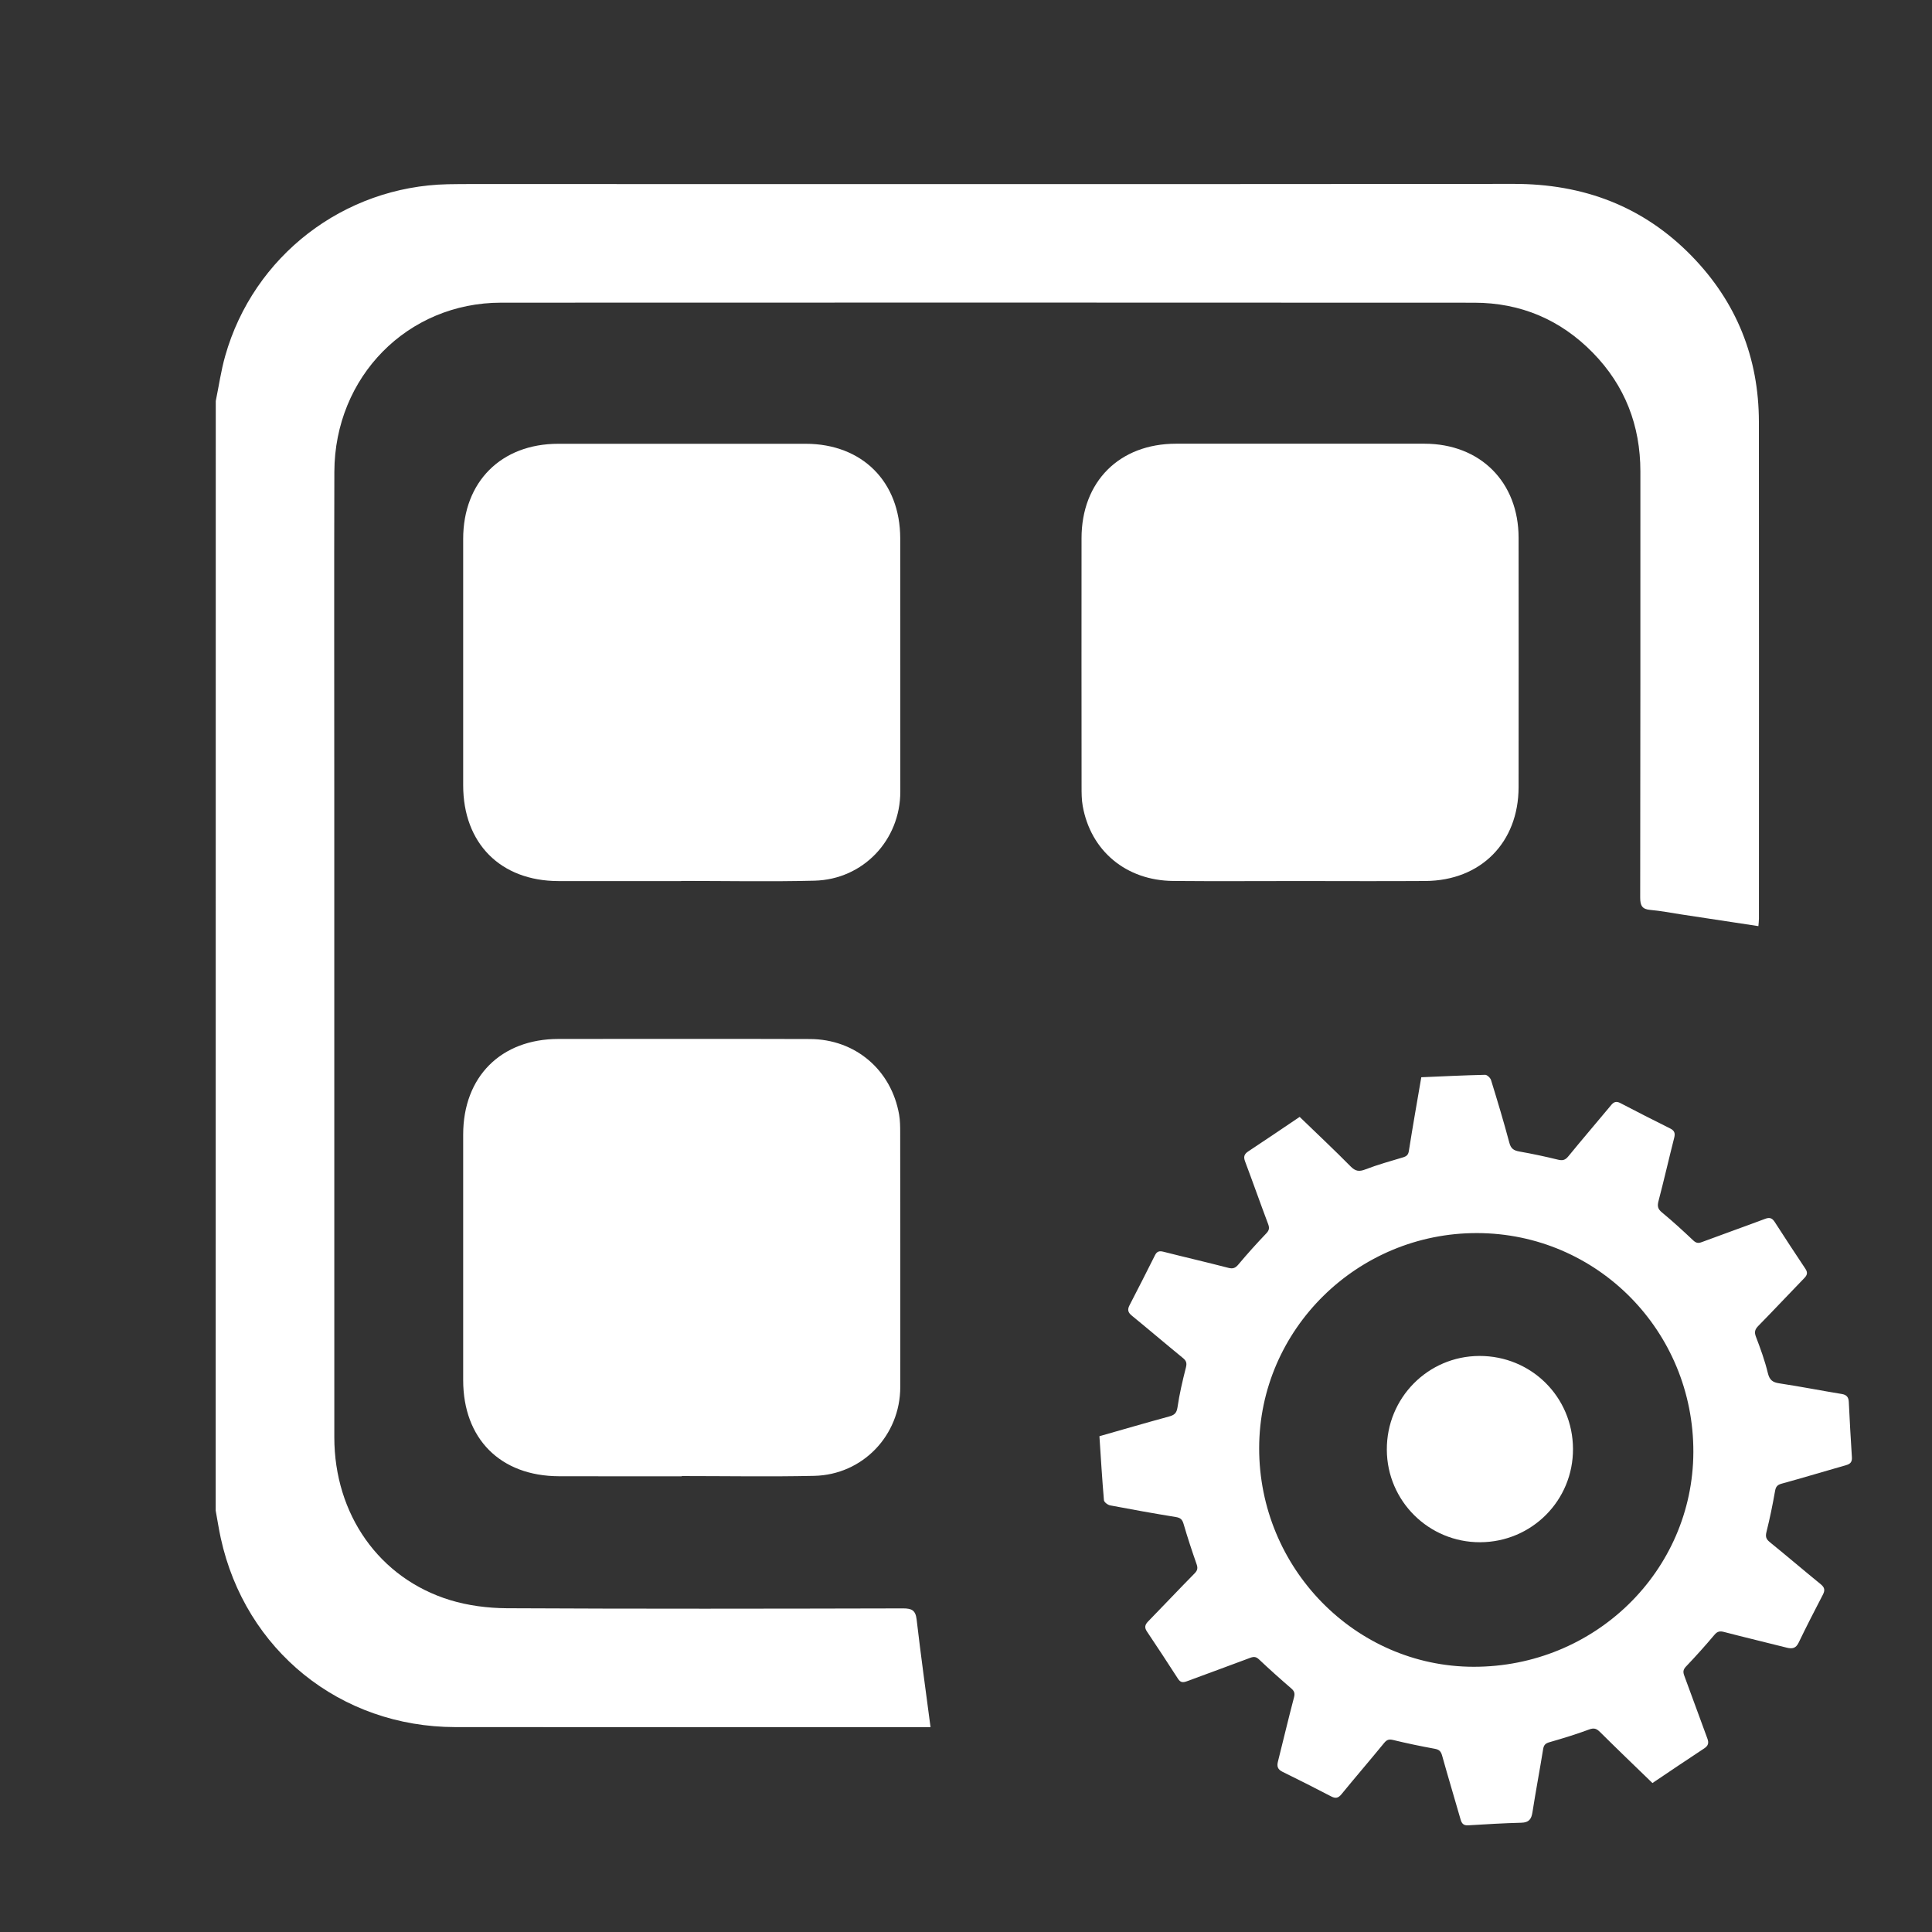
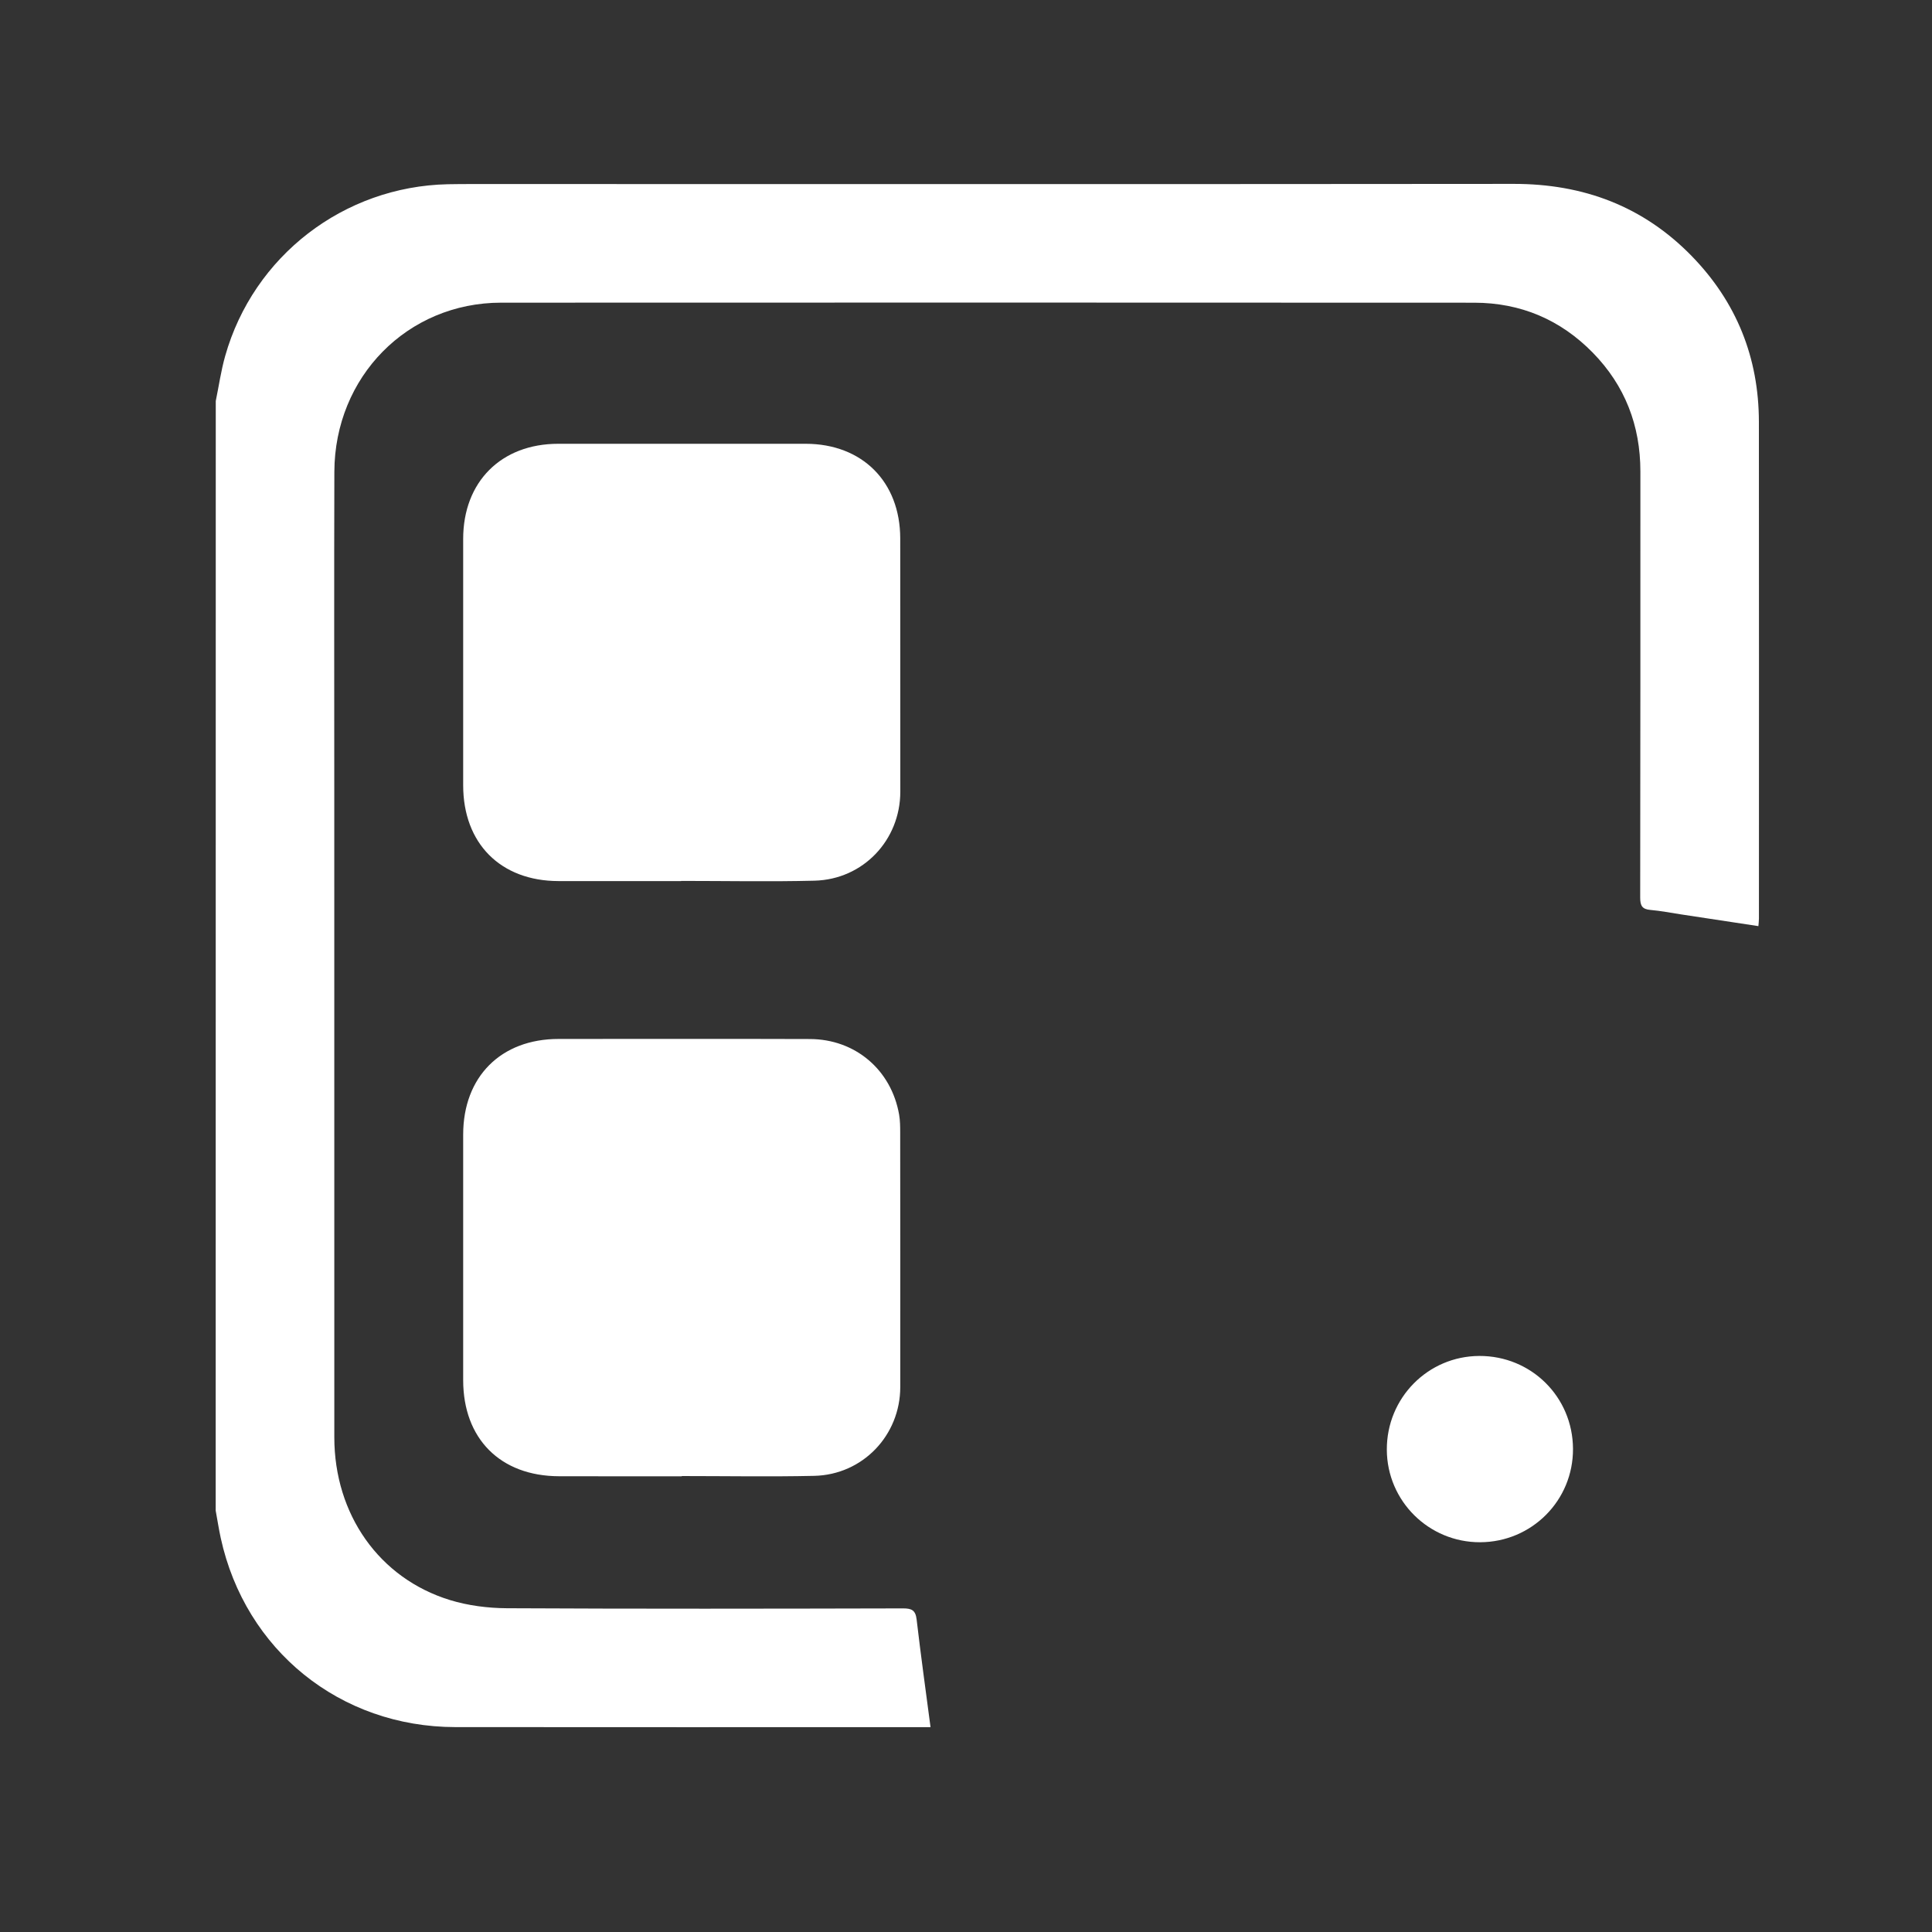
<svg xmlns="http://www.w3.org/2000/svg" version="1.1" id="Layer_1" x="0px" y="0px" viewBox="0 0 500 500" style="enable-background:new 0 0 500 500;" xml:space="preserve">
  <rect x="0" y="0" width="500" height="500" fill="#333333" stroke="none" />
  <style type="text/css">
	.st0{fill:none;stroke:#FFFFFF;stroke-width:20;stroke-miterlimit:10;}
	.st1{fill:#1D317D;}
	.st2{fill:#FFFFFF;}
</style>
  <g>
    <path class="st2" d="M55.84,103.78c0.8-3.89,1.36-7.85,2.44-11.66c7.33-25.89,30.69-43.86,57.61-44.44   c2.25-0.05,4.5-0.05,6.75-0.05c89.7,0,179.4,0.05,269.1-0.04c18.01-0.02,33.51,5.77,46.1,18.7c11.57,11.89,17.34,26.28,17.36,42.88   c0.04,42.85,0.02,85.7,0.01,128.55c0,0.65-0.09,1.3-0.14,1.96c-6.76-1.03-13.4-2.04-20.04-3.04c-2.63-0.4-5.26-0.92-7.9-1.15   c-2.14-0.18-2.65-1.1-2.65-3.18c0.07-36.76,0.04-73.53,0.05-110.29c0-11.89-3.98-22.22-12.3-30.73   c-8.39-8.58-18.71-12.94-30.69-12.95c-83.95-0.05-167.9-0.04-251.85-0.01c-24.22,0.01-43.08,19.14-43.16,43.79   c-0.08,27.26-0.02,54.52-0.02,81.78c0,56.02-0.01,112.04,0.01,168.07c0.01,19.94,11.59,36.48,29.92,42.12   c4.7,1.44,9.81,2.09,14.74,2.12c34.18,0.18,68.36,0.12,102.54,0.04c2.24,0,3.22,0.48,3.5,2.86c1.08,9.24,2.36,18.45,3.6,27.87   c-0.82,0-1.64,0-2.46,0c-40.18,0-80.36,0.04-120.55-0.01c-29.78-0.04-54.33-19.87-60.68-48.92c-0.51-2.35-0.87-4.73-1.31-7.1   C55.84,295.22,55.84,199.5,55.84,103.78z" />
-     <path class="st2" d="M427.65,461.45c-4.68-4.54-9.16-8.83-13.56-13.2c-0.89-0.89-1.55-1.14-2.83-0.66   c-3.36,1.25-6.8,2.3-10.25,3.29c-1.05,0.3-1.48,0.72-1.65,1.81c-0.88,5.44-1.91,10.86-2.76,16.31c-0.28,1.8-0.91,2.67-2.88,2.72   c-4.58,0.11-9.17,0.4-13.74,0.67c-1.13,0.07-1.65-0.37-1.96-1.44c-1.58-5.54-3.26-11.05-4.8-16.6c-0.32-1.15-0.8-1.57-1.95-1.78   c-3.59-0.65-7.17-1.4-10.72-2.26c-1.08-0.26-1.64-0.08-2.33,0.76c-3.65,4.46-7.42,8.84-11.07,13.3c-0.84,1.02-1.54,1.11-2.66,0.53   c-4.17-2.17-8.37-4.3-12.6-6.37c-1.26-0.62-1.47-1.44-1.15-2.68c1.39-5.53,2.7-11.07,4.15-16.58c0.29-1.1,0.05-1.65-0.76-2.35   c-2.82-2.43-5.59-4.91-8.29-7.46c-0.77-0.72-1.33-0.77-2.27-0.42c-5.44,2.06-10.92,4.02-16.38,6.06c-1,0.37-1.68,0.39-2.33-0.64   c-2.64-4.12-5.34-8.2-8.06-12.27c-0.68-1.02-0.47-1.74,0.34-2.57c4.03-4.13,7.98-8.33,12.03-12.44c0.78-0.79,0.85-1.4,0.5-2.4   c-1.21-3.45-2.35-6.92-3.37-10.42c-0.33-1.13-0.82-1.56-1.98-1.75c-5.69-0.93-11.36-1.94-17.02-3.02c-0.62-0.12-1.55-0.83-1.6-1.33   c-0.47-5.43-0.79-10.87-1.17-16.57c6.21-1.77,12.08-3.48,17.98-5.09c1.32-0.36,1.99-0.79,2.22-2.35c0.51-3.49,1.32-6.94,2.19-10.36   c0.3-1.17,0.06-1.76-0.83-2.48c-4.42-3.61-8.76-7.32-13.18-10.93c-1.01-0.82-1.17-1.56-0.59-2.68c2.22-4.29,4.41-8.59,6.57-12.91   c0.51-1.03,1.11-1.22,2.21-0.94c5.58,1.42,11.2,2.71,16.77,4.16c1.22,0.32,1.84,0.07,2.64-0.88c2.31-2.76,4.72-5.43,7.2-8.03   c0.77-0.81,0.86-1.4,0.48-2.42c-2.03-5.39-3.94-10.82-5.97-16.22c-0.45-1.2-0.22-1.89,0.84-2.59c4.39-2.89,8.73-5.85,13.29-8.92   c4.58,4.43,8.97,8.54,13.19,12.82c1.25,1.27,2.21,1.39,3.82,0.77c3.17-1.22,6.46-2.14,9.72-3.11c0.93-0.28,1.38-0.63,1.54-1.7   c0.98-6.23,2.08-12.45,3.21-19.04c5.64-0.24,11.08-0.51,16.52-0.63c0.51-0.01,1.35,0.78,1.53,1.36c1.66,5.38,3.29,10.78,4.74,16.23   c0.41,1.55,1.16,2,2.6,2.26c3.35,0.59,6.69,1.3,9.99,2.11c1.19,0.29,1.87,0.12,2.67-0.86c3.65-4.47,7.41-8.84,11.1-13.28   c0.71-0.86,1.36-1.03,2.36-0.51c4.28,2.23,8.58,4.43,12.91,6.58c1.09,0.54,1.33,1.21,1.04,2.37c-1.39,5.46-2.64,10.96-4.07,16.41   c-0.35,1.34-0.18,2.07,0.92,2.97c2.77,2.28,5.43,4.72,8.04,7.19c0.75,0.71,1.3,0.82,2.25,0.46c5.45-2.04,10.94-3.97,16.39-6.02   c1.16-0.44,1.81-0.2,2.46,0.79c2.62,4.06,5.26,8.11,7.95,12.13c0.64,0.96,0.51,1.61-0.27,2.41c-3.98,4.1-7.87,8.27-11.87,12.34   c-0.89,0.91-1.14,1.59-0.65,2.86c1.17,3.06,2.3,6.17,3.07,9.35c0.44,1.83,1.22,2.44,3,2.7c5.39,0.81,10.74,1.87,16.13,2.75   c1.29,0.21,1.77,0.85,1.83,2.07c0.24,4.77,0.48,9.53,0.8,14.3c0.08,1.23-0.41,1.75-1.54,2.06c-5.54,1.57-11.05,3.25-16.61,4.77   c-1.14,0.31-1.54,0.77-1.74,1.93c-0.62,3.54-1.34,7.06-2.21,10.54c-0.31,1.23-0.13,1.87,0.84,2.66c4.43,3.59,8.77,7.3,13.2,10.91   c1.02,0.83,1.14,1.56,0.56,2.68c-2.14,4.12-4.27,8.25-6.28,12.43c-0.72,1.5-1.67,1.66-3.09,1.3c-5.4-1.37-10.83-2.65-16.22-4.06   c-1.11-0.29-1.74-0.15-2.5,0.76c-2.36,2.8-4.8,5.52-7.33,8.17c-0.78,0.82-0.82,1.42-0.45,2.41c2.02,5.39,3.94,10.82,5.96,16.22   c0.45,1.2,0.22,1.9-0.85,2.6C436.57,455.42,432.23,458.38,427.65,461.45z M382.29,319.12c-31.01-0.07-56.38,24.95-56.42,55.63   c-0.04,31.09,24.9,56.55,55.47,56.61c31.38,0.06,56.79-24.76,56.9-55.56C438.33,344.49,413.36,319.19,382.29,319.12z" />
    <path class="st2" d="M176.28,228.02c-10.59,0-21.18,0.02-31.77,0c-14.98-0.03-24.64-9.76-24.64-24.79c0-21.26-0.01-42.52,0-63.78   c0.01-14.77,9.84-24.6,24.61-24.6c21.34-0.01,42.69-0.01,64.03,0c14.62,0.01,24.45,9.82,24.47,24.48   c0.02,21.84,0.02,43.69,0.02,65.53c0,12.55-9.6,22.74-22.21,23.06c-11.5,0.29-23.01,0.06-34.52,0.06   C176.28,227.98,176.28,228,176.28,228.02z" />
    <path class="st2" d="M176.45,382.06c-10.59,0-21.18,0.02-31.77-0.01c-15.19-0.04-24.81-9.7-24.81-24.88c0-21.18-0.01-42.36,0-63.53   c0-14.97,9.76-24.76,24.69-24.76c21.68-0.01,43.36-0.05,65.03,0.02c11.76,0.03,21.08,7.98,23.1,19.55   c0.27,1.55,0.28,3.15,0.28,4.73c0.02,21.93,0.04,43.86,0.02,65.78c-0.01,12.52-9.73,22.72-22.29,22.99   c-11.42,0.25-22.84,0.05-34.27,0.05C176.45,382.02,176.45,382.04,176.45,382.06z" />
-     <path class="st2" d="M336.37,228.01c-10.92,0-21.84,0.08-32.76-0.02c-12.18-0.11-21.35-7.78-23.41-19.44   c-0.29-1.63-0.29-3.32-0.29-4.98c-0.02-21.43-0.03-42.85-0.01-64.28c0.01-14.68,9.8-24.45,24.46-24.46   c21.43-0.01,42.85-0.01,64.28,0c14.44,0.01,24.36,9.91,24.37,24.34c0.02,21.51,0.02,43.02,0,64.53   c-0.01,14.35-9.79,24.22-24.13,24.3C358.04,228.07,347.21,228.02,336.37,228.01z" />
    <path class="st2" d="M383.05,399.13c-13.28,0.04-24.08-10.66-24.14-23.92c-0.07-13.41,10.63-24.25,23.95-24.29   c13.43-0.04,24.16,10.6,24.23,24.01C407.17,388.29,396.44,399.09,383.05,399.13z" />
  </g>
</svg>